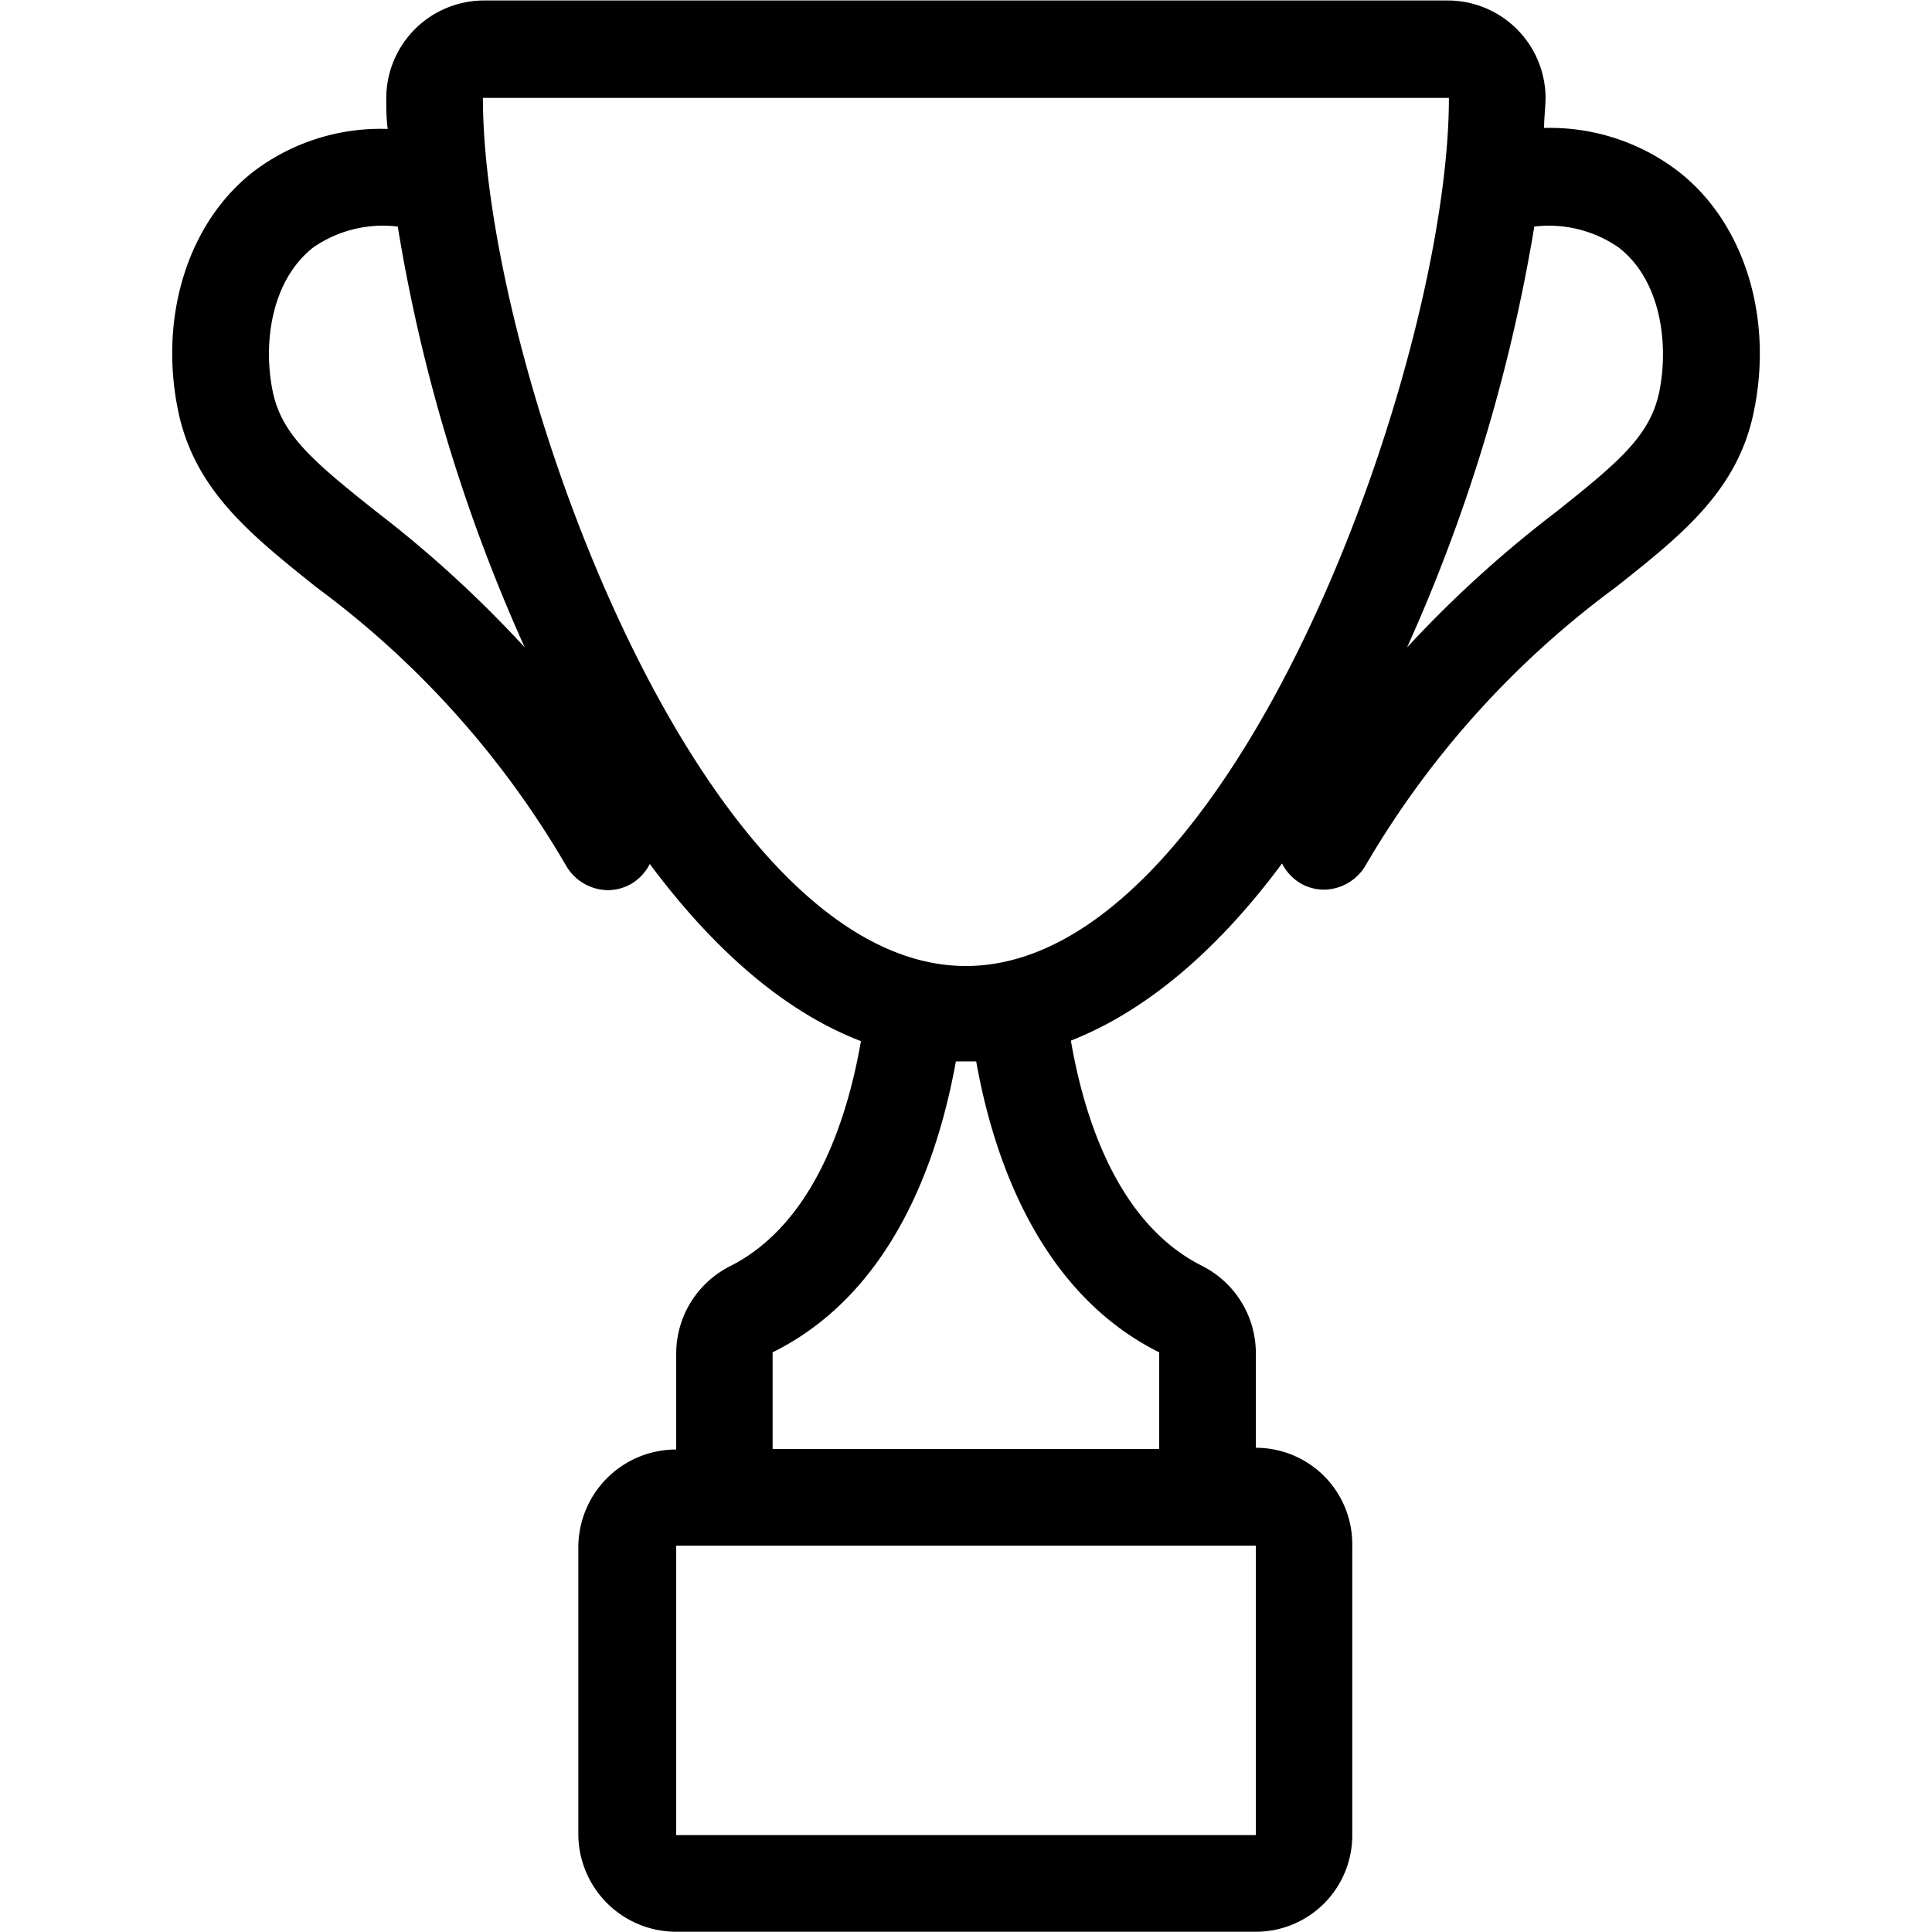
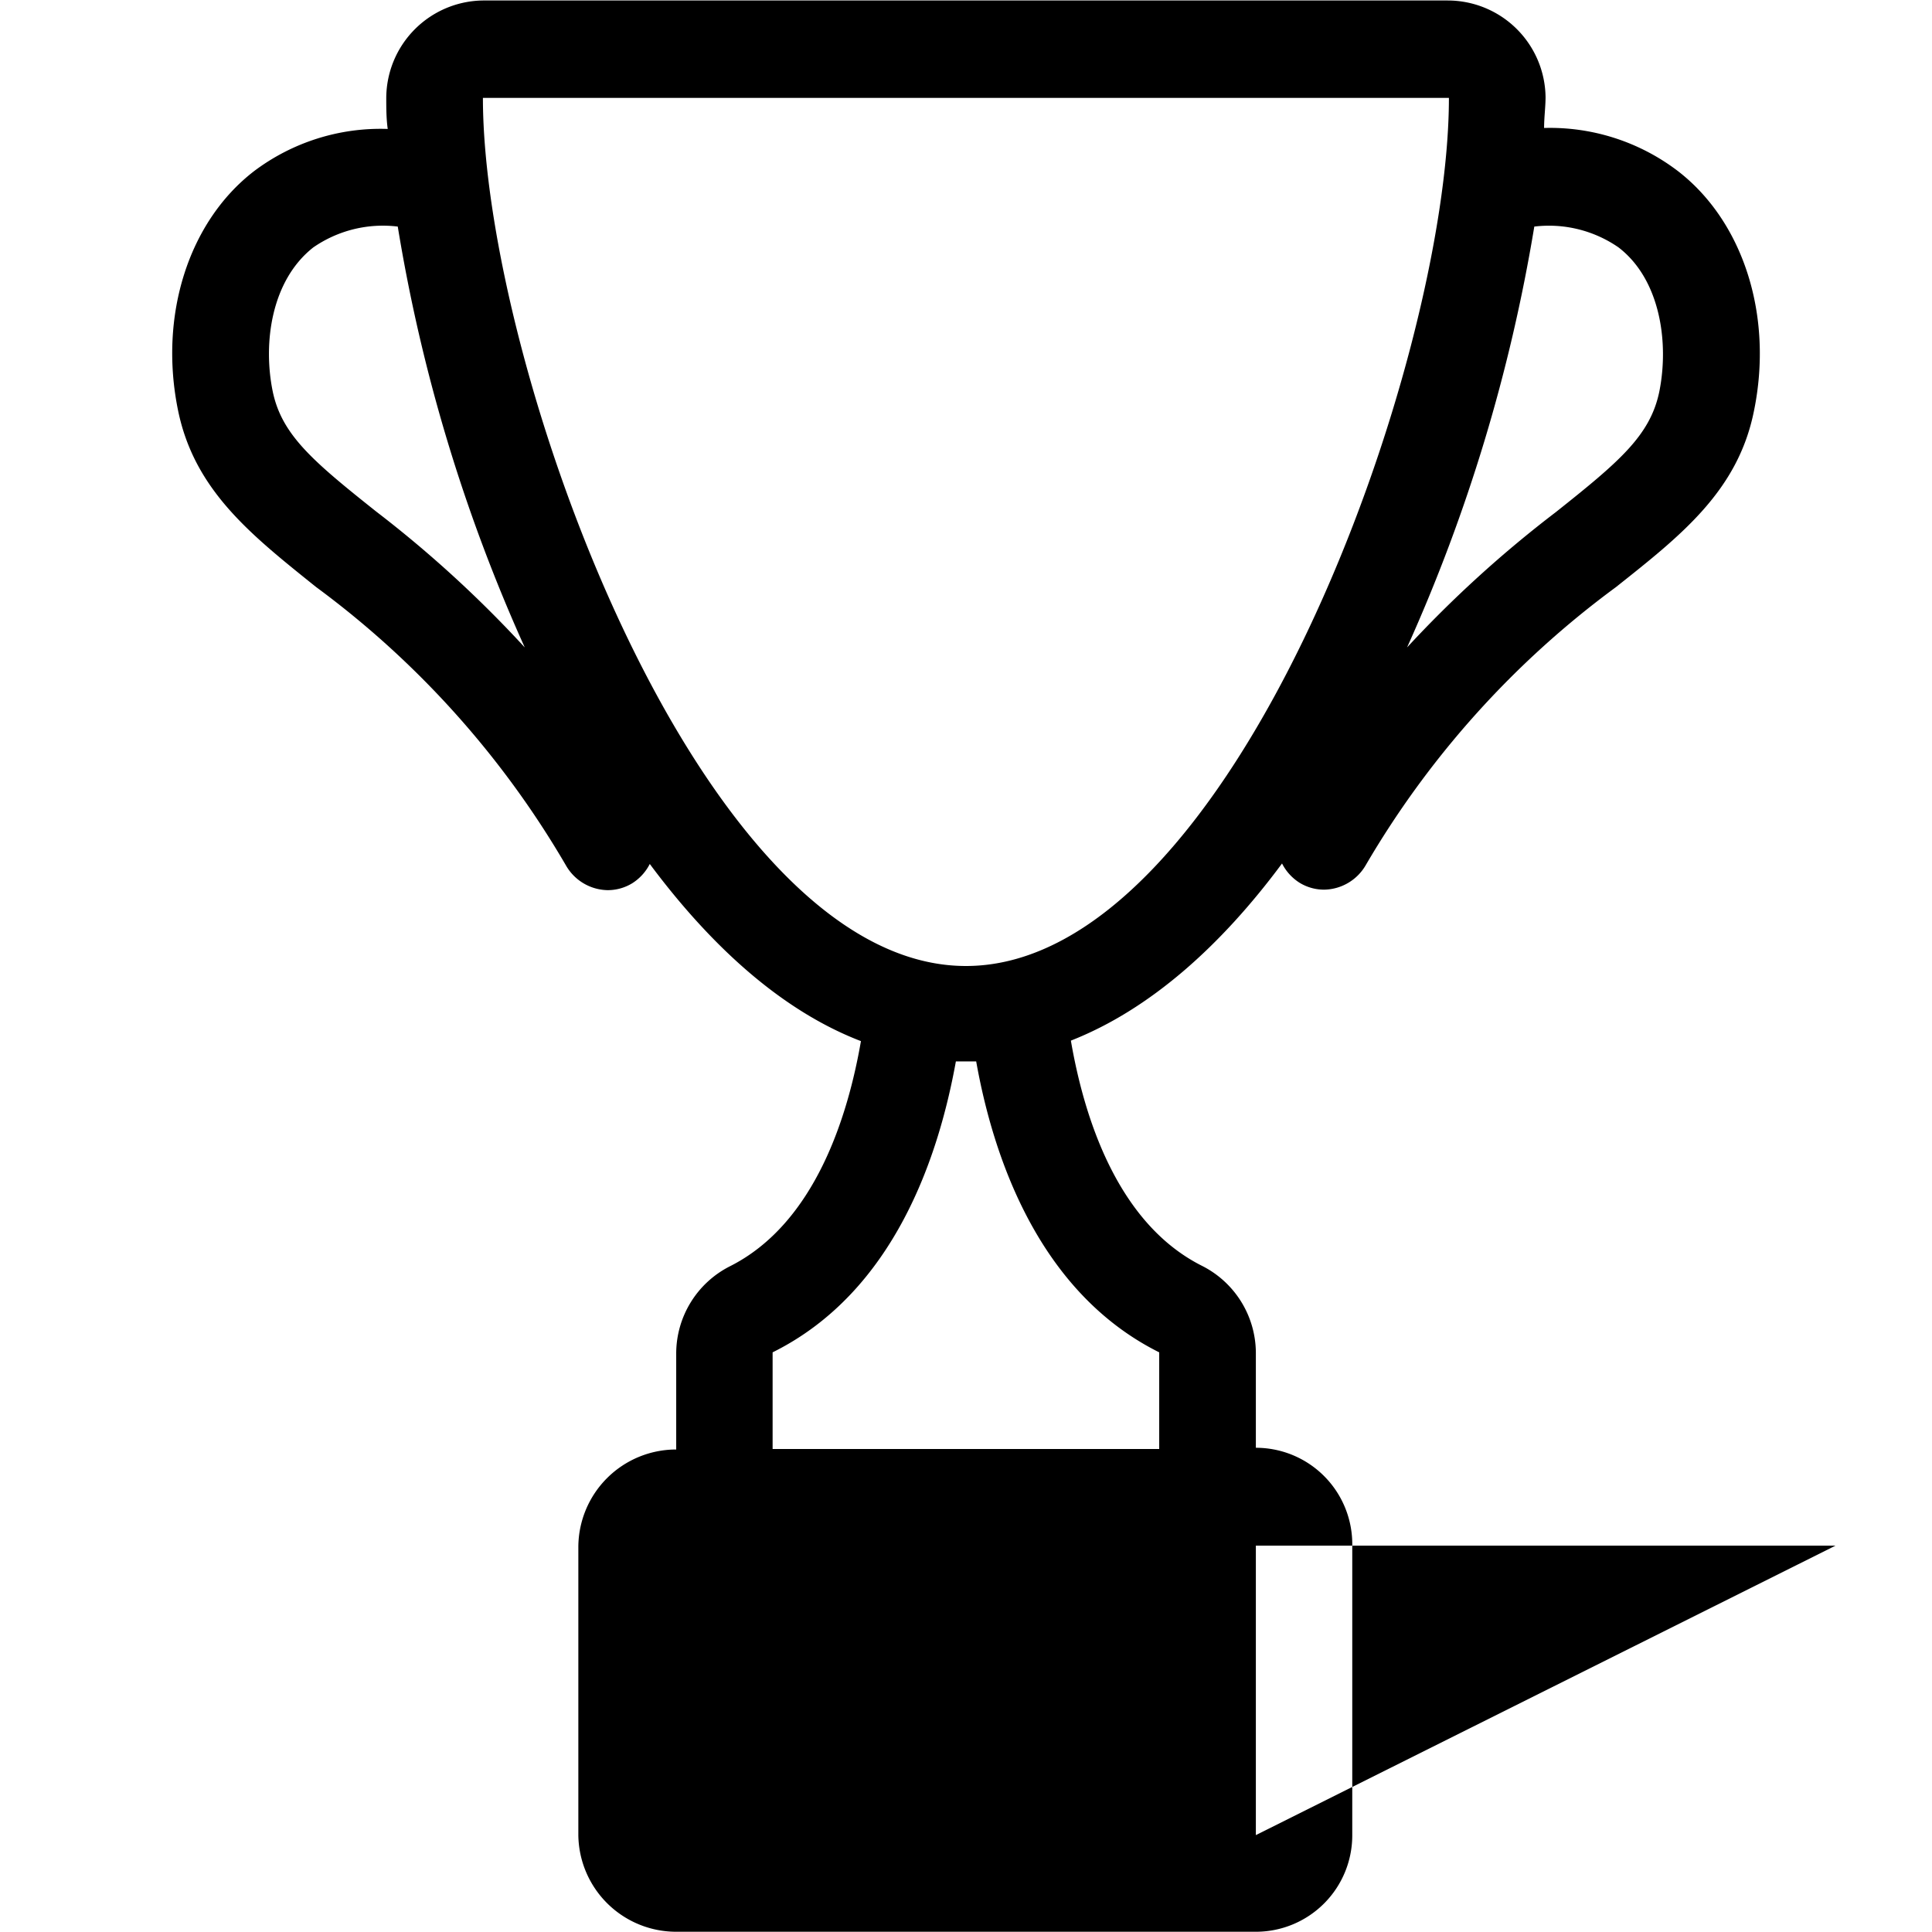
<svg xmlns="http://www.w3.org/2000/svg" t="1761832348348" class="icon" viewBox="0 0 1024 1024" version="1.1" p-id="37044" width="200" height="200">
-   <path d="M889.468 90.78a111.789 111.789 0 0 0-71.068-22.954c0-5.447 0.778-11.283 0.778-16.34a51.874 51.874 0 0 0-51.874-51.226H255.953A51.874 51.874 0 0 0 204.727 51.874c0 5.058 0 11.023 0.778 16.47A111.4 111.4 0 0 0 134.567 90.78C99.811 117.625 84.119 167.425 94.364 217.483c8.689 42.537 38.906 66.14 73.143 93.633A489.046 489.046 0 0 1 300.046 458.829a25.937 25.937 0 0 0 22.047 12.969 24.9 24.9 0 0 0 12.969-3.631 25.937 25.937 0 0 0 9.337-10.245c32.551 43.704 70.03 77.812 111.919 93.893-6.744 38.906-23.992 96.616-69.641 119.441a51.874 51.874 0 0 0-28.272 45.779v51.226a51.874 51.874 0 0 0-51.874 51.874V972.644a51.874 51.874 0 0 0 51.874 51.226h307.226A51.096 51.096 0 0 0 716.727 972.644V819.226a51.096 51.096 0 0 0-51.096-51.874v-50.578a51.874 51.874 0 0 0-28.401-45.779c-45.649-22.825-62.898-80.276-69.641-119.441 41.889-16.47 79.497-50.188 111.919-93.893a25.937 25.937 0 0 0 9.337 10.245 24.9 24.9 0 0 0 12.969 3.631 25.937 25.937 0 0 0 22.047-12.969A489.046 489.046 0 0 1 856.398 311.246c34.626-27.493 64.843-51.096 73.273-93.633 10.245-50.188-5.576-99.988-40.203-126.833zM199.28 271.044c-33.589-26.715-49.929-40.592-54.727-63.546-5.317-25.937-0.648-59.007 21.528-76.385a64.843 64.843 0 0 1 44.742-11.023 891.591 891.591 0 0 0 67.307 223.06 617.305 617.305 0 0 0-78.849-72.105zM665.63 972.644H358.404V819.226h307.226z m-51.226-255.87v51.226h-204.904v-51.226c64.843-32.162 88.186-104.657 97.135-154.197h10.764c8.819 49.54 32.551 122.034 97.005 154.197z m-102.452-204.774C370.595 512 255.953 192.584 255.953 51.874h512c0 140.709-114.642 460.126-256 460.126zM879.482 207.497c-4.798 23.343-21.268 37.22-54.857 63.935a617.305 617.305 0 0 0-78.849 71.716 899.242 899.242 0 0 0 67.437-223.06 64.843 64.843 0 0 1 44.612 11.023c22.176 16.989 26.845 50.448 21.658 76.385z" fill="#000000" p-id="37045" />
+   <path d="M889.468 90.78a111.789 111.789 0 0 0-71.068-22.954c0-5.447 0.778-11.283 0.778-16.34a51.874 51.874 0 0 0-51.874-51.226H255.953A51.874 51.874 0 0 0 204.727 51.874c0 5.058 0 11.023 0.778 16.47A111.4 111.4 0 0 0 134.567 90.78C99.811 117.625 84.119 167.425 94.364 217.483c8.689 42.537 38.906 66.14 73.143 93.633A489.046 489.046 0 0 1 300.046 458.829a25.937 25.937 0 0 0 22.047 12.969 24.9 24.9 0 0 0 12.969-3.631 25.937 25.937 0 0 0 9.337-10.245c32.551 43.704 70.03 77.812 111.919 93.893-6.744 38.906-23.992 96.616-69.641 119.441a51.874 51.874 0 0 0-28.272 45.779v51.226a51.874 51.874 0 0 0-51.874 51.874V972.644a51.874 51.874 0 0 0 51.874 51.226h307.226A51.096 51.096 0 0 0 716.727 972.644V819.226a51.096 51.096 0 0 0-51.096-51.874v-50.578a51.874 51.874 0 0 0-28.401-45.779c-45.649-22.825-62.898-80.276-69.641-119.441 41.889-16.47 79.497-50.188 111.919-93.893a25.937 25.937 0 0 0 9.337 10.245 24.9 24.9 0 0 0 12.969 3.631 25.937 25.937 0 0 0 22.047-12.969A489.046 489.046 0 0 1 856.398 311.246c34.626-27.493 64.843-51.096 73.273-93.633 10.245-50.188-5.576-99.988-40.203-126.833zM199.28 271.044c-33.589-26.715-49.929-40.592-54.727-63.546-5.317-25.937-0.648-59.007 21.528-76.385a64.843 64.843 0 0 1 44.742-11.023 891.591 891.591 0 0 0 67.307 223.06 617.305 617.305 0 0 0-78.849-72.105zM665.63 972.644V819.226h307.226z m-51.226-255.87v51.226h-204.904v-51.226c64.843-32.162 88.186-104.657 97.135-154.197h10.764c8.819 49.54 32.551 122.034 97.005 154.197z m-102.452-204.774C370.595 512 255.953 192.584 255.953 51.874h512c0 140.709-114.642 460.126-256 460.126zM879.482 207.497c-4.798 23.343-21.268 37.22-54.857 63.935a617.305 617.305 0 0 0-78.849 71.716 899.242 899.242 0 0 0 67.437-223.06 64.843 64.843 0 0 1 44.612 11.023c22.176 16.989 26.845 50.448 21.658 76.385z" fill="#000000" p-id="37045" />
</svg>